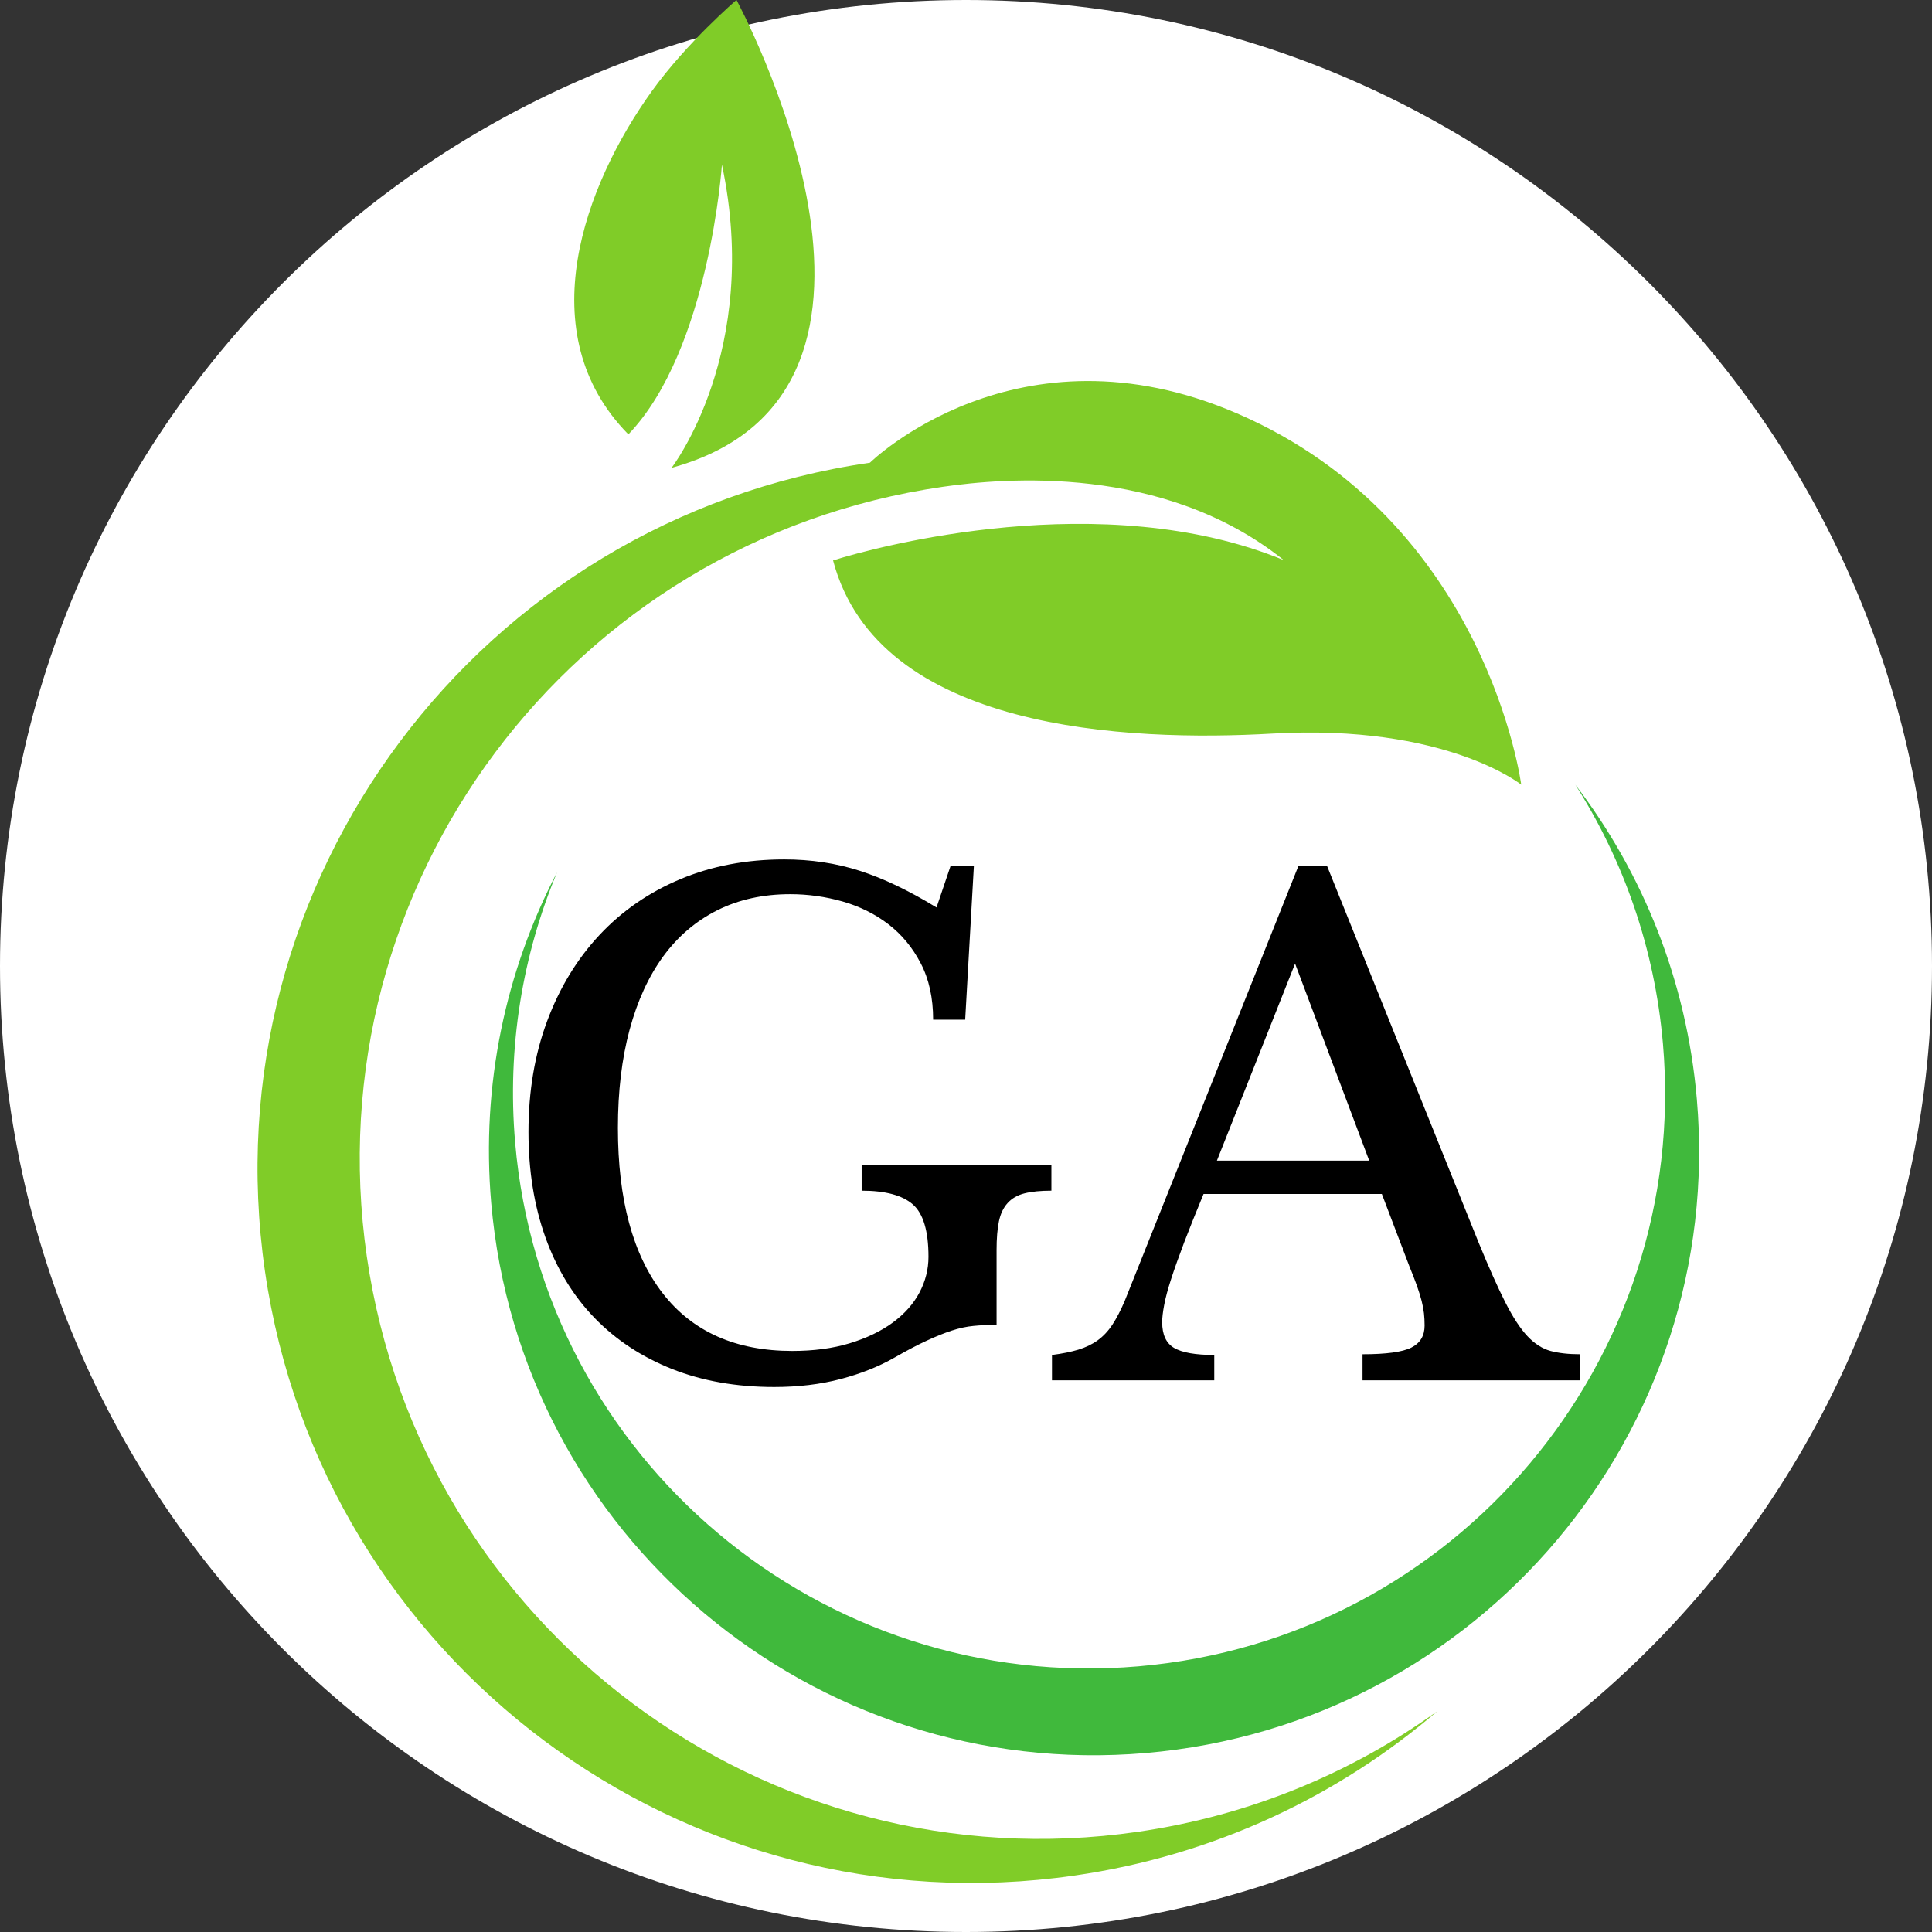
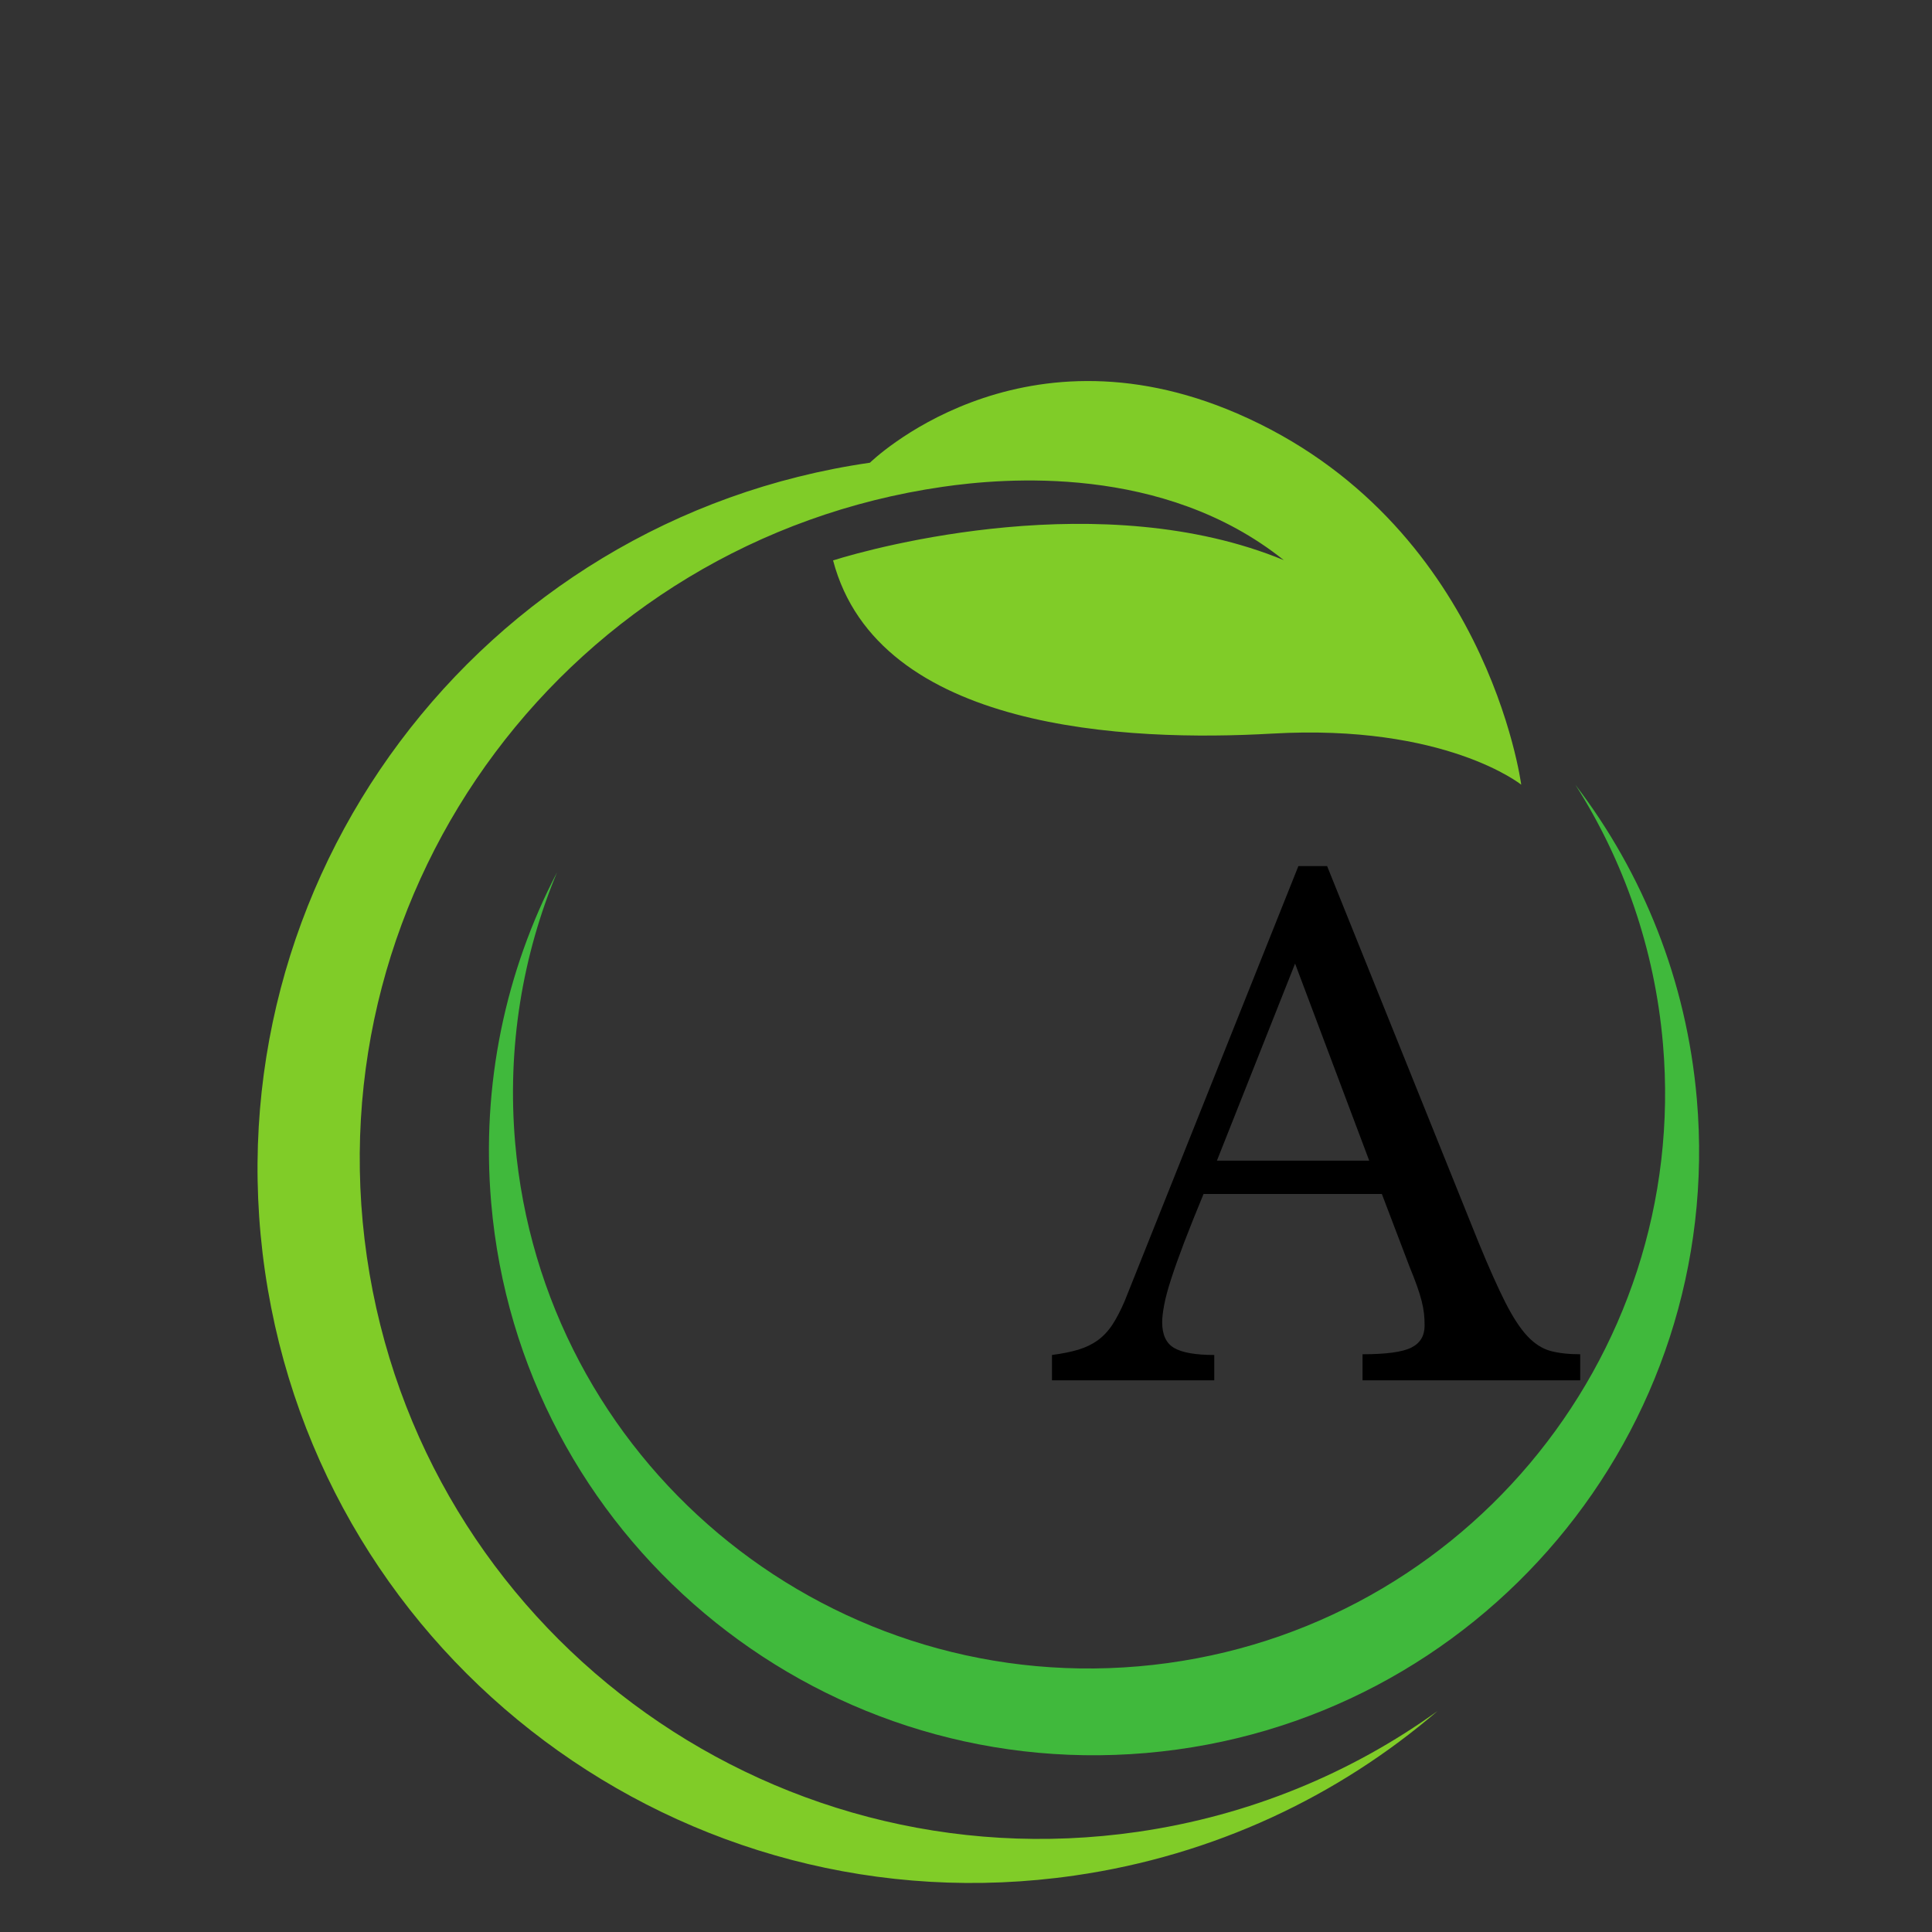
<svg xmlns="http://www.w3.org/2000/svg" width="500" zoomAndPan="magnify" viewBox="0 0 375 375" height="500" preserveAspectRatio="xMidYMid meet" version="1.0">
  <rect x="0" y="0" width="375" height="375" fill="#333333" stroke="none" />
  <defs>
    <g />
    <clipPath id="bb7a6441fc">
      <path d="M 187.5 0 C 83.945 0 0 83.945 0 187.5 C 0 291.055 83.945 375 187.5 375 C 291.055 375 375 291.055 375 187.5 C 375 83.945 291.055 0 187.5 0 " clip-rule="nonzero" />
    </clipPath>
  </defs>
  <g clip-path="url(#bb7a6441fc)">
-     <rect x="-37.5" width="450" fill="#ffffff" y="-37.5" height="450" fill-opacity="1" />
-   </g>
-   <path fill="#80cc28" d="M 140.125 31.953 C 140.125 31.953 137.695 67.938 121.965 84.312 C 102.676 64.707 113.438 35.891 126.52 17.691 C 133.305 8.254 142.949 -0.008 142.949 -0.008 C 142.949 -0.008 184.273 76.027 130.348 90.809 C 130.348 90.809 147.832 68.23 140.125 31.953 " fill-opacity="1" fill-rule="nonzero" />
+     </g>
  <path fill="#40b93c" d="M 322.777 202.59 C 328.074 264.027 282.504 318.129 220.984 323.434 C 159.469 328.73 105.293 283.219 99.988 221.777 C 98.395 203.242 101.426 185.383 108.117 169.328 C 98.172 188.414 93.355 210.457 95.34 233.477 C 100.914 298.016 157.82 345.824 222.441 340.258 C 287.062 334.691 334.93 277.859 329.355 213.324 C 327.371 190.301 318.844 169.406 305.77 152.309 C 315.117 166.977 321.172 184.059 322.777 202.59 " fill-opacity="1" fill-rule="nonzero" />
  <path fill="#80cc28" d="M 71.203 243.91 C 60.758 171.82 110.805 104.918 182.988 94.488 C 194.793 92.781 225.801 90.008 249.18 108.719 C 214.086 94.254 170.035 106.141 161.699 108.777 C 170.43 141.934 218.984 143.988 246.922 142.391 C 280.586 140.469 295.27 152.309 295.27 152.309 C 295.27 152.309 288.641 101.203 240.121 80.25 C 197.387 61.793 168.852 89.812 168.852 89.812 C 93.031 100.77 40.461 171.039 51.434 246.77 C 62.406 322.496 132.77 375.004 208.59 364.039 C 235.641 360.137 259.727 348.672 279.027 332.109 C 262.34 344.121 242.59 352.41 220.82 355.559 C 148.633 365.988 81.652 316.008 71.203 243.91 " fill-opacity="1" fill-rule="nonzero" />
  <g fill="#000000" fill-opacity="1">
    <g transform="translate(94.794, 267.922)">
      <g>
-         <path d="M 55.484 1.297 C 48.141 1.297 41.523 0.129 35.641 -2.203 C 29.766 -4.535 24.754 -7.836 20.609 -12.109 C 16.461 -16.391 13.285 -21.598 11.078 -27.734 C 8.879 -33.867 7.781 -40.695 7.781 -48.219 C 7.781 -56.082 8.988 -63.254 11.406 -69.734 C 13.82 -76.211 17.211 -81.785 21.578 -86.453 C 25.941 -91.117 31.172 -94.727 37.266 -97.281 C 43.359 -99.832 50.078 -101.109 57.422 -101.109 C 62.609 -101.109 67.488 -100.375 72.062 -98.906 C 76.645 -97.438 81.617 -95.062 86.984 -91.781 L 89.703 -99.812 L 94.234 -99.812 L 92.547 -70 L 86.328 -70 C 86.328 -74.227 85.523 -77.875 83.922 -80.938 C 82.328 -84.008 80.234 -86.539 77.641 -88.531 C 75.047 -90.52 72.086 -91.988 68.766 -92.938 C 65.441 -93.883 62.051 -94.359 58.594 -94.359 C 53.32 -94.359 48.609 -93.32 44.453 -91.25 C 40.305 -89.176 36.805 -86.195 33.953 -82.312 C 31.109 -78.426 28.926 -73.672 27.406 -68.047 C 25.895 -62.43 25.141 -56.082 25.141 -49 C 25.141 -35.082 28.035 -24.383 33.828 -16.906 C 39.617 -9.438 48.004 -5.703 58.984 -5.703 C 63.129 -5.703 66.844 -6.195 70.125 -7.188 C 73.406 -8.188 76.191 -9.523 78.484 -11.203 C 80.773 -12.891 82.504 -14.832 83.672 -17.031 C 84.836 -19.238 85.422 -21.555 85.422 -23.984 C 85.422 -28.992 84.406 -32.383 82.375 -34.156 C 80.344 -35.926 77.035 -36.812 72.453 -36.812 L 72.453 -41.734 L 109.281 -41.734 L 109.281 -36.812 C 107.195 -36.812 105.461 -36.641 104.078 -36.297 C 102.703 -35.953 101.602 -35.32 100.781 -34.406 C 99.957 -33.5 99.395 -32.312 99.094 -30.844 C 98.789 -29.375 98.641 -27.52 98.641 -25.281 L 98.641 -10.766 C 97.004 -10.766 95.516 -10.695 94.172 -10.562 C 92.828 -10.438 91.422 -10.133 89.953 -9.656 C 88.484 -9.176 86.863 -8.523 85.094 -7.703 C 83.32 -6.891 81.227 -5.789 78.812 -4.406 C 75.789 -2.676 72.312 -1.289 68.375 -0.25 C 64.445 0.781 60.148 1.297 55.484 1.297 Z M 55.484 1.297 " />
-       </g>
+         </g>
    </g>
  </g>
  <g fill="#000000" fill-opacity="1">
    <g transform="translate(204.968, 267.922)">
      <g>
        <path d="M 63.25 -36.172 L 28.641 -36.172 C 27.172 -32.617 25.914 -29.484 24.875 -26.766 C 23.844 -24.047 23.004 -21.691 22.359 -19.703 C 21.711 -17.711 21.258 -16.023 21 -14.641 C 20.738 -13.266 20.609 -12.145 20.609 -11.281 C 20.609 -8.852 21.383 -7.188 22.938 -6.281 C 24.5 -5.375 27.094 -4.922 30.719 -4.922 L 30.719 0 L -0.781 0 L -0.781 -4.922 C 1.207 -5.18 2.914 -5.523 4.344 -5.953 C 5.77 -6.391 7.02 -6.992 8.094 -7.766 C 9.176 -8.547 10.129 -9.562 10.953 -10.812 C 11.773 -12.07 12.57 -13.609 13.344 -15.422 L 47.047 -99.812 L 52.625 -99.812 L 82.047 -26.703 C 84.035 -21.859 85.766 -17.988 87.234 -15.094 C 88.703 -12.207 90.129 -10.031 91.516 -8.562 C 92.898 -7.094 94.391 -6.141 95.984 -5.703 C 97.586 -5.273 99.508 -5.062 101.75 -5.062 L 101.75 0 L 59.5 0 L 59.5 -5.062 C 64.082 -5.062 67.234 -5.488 68.953 -6.344 C 70.68 -7.207 71.547 -8.633 71.547 -10.625 C 71.547 -11.488 71.504 -12.285 71.422 -13.016 C 71.336 -13.754 71.188 -14.555 70.969 -15.422 C 70.75 -16.285 70.445 -17.258 70.062 -18.344 C 69.676 -19.426 69.18 -20.703 68.578 -22.172 Z M 31.234 -42.641 L 60.797 -42.641 L 46.406 -80.891 Z M 31.234 -42.641 " />
      </g>
    </g>
  </g>
</svg>